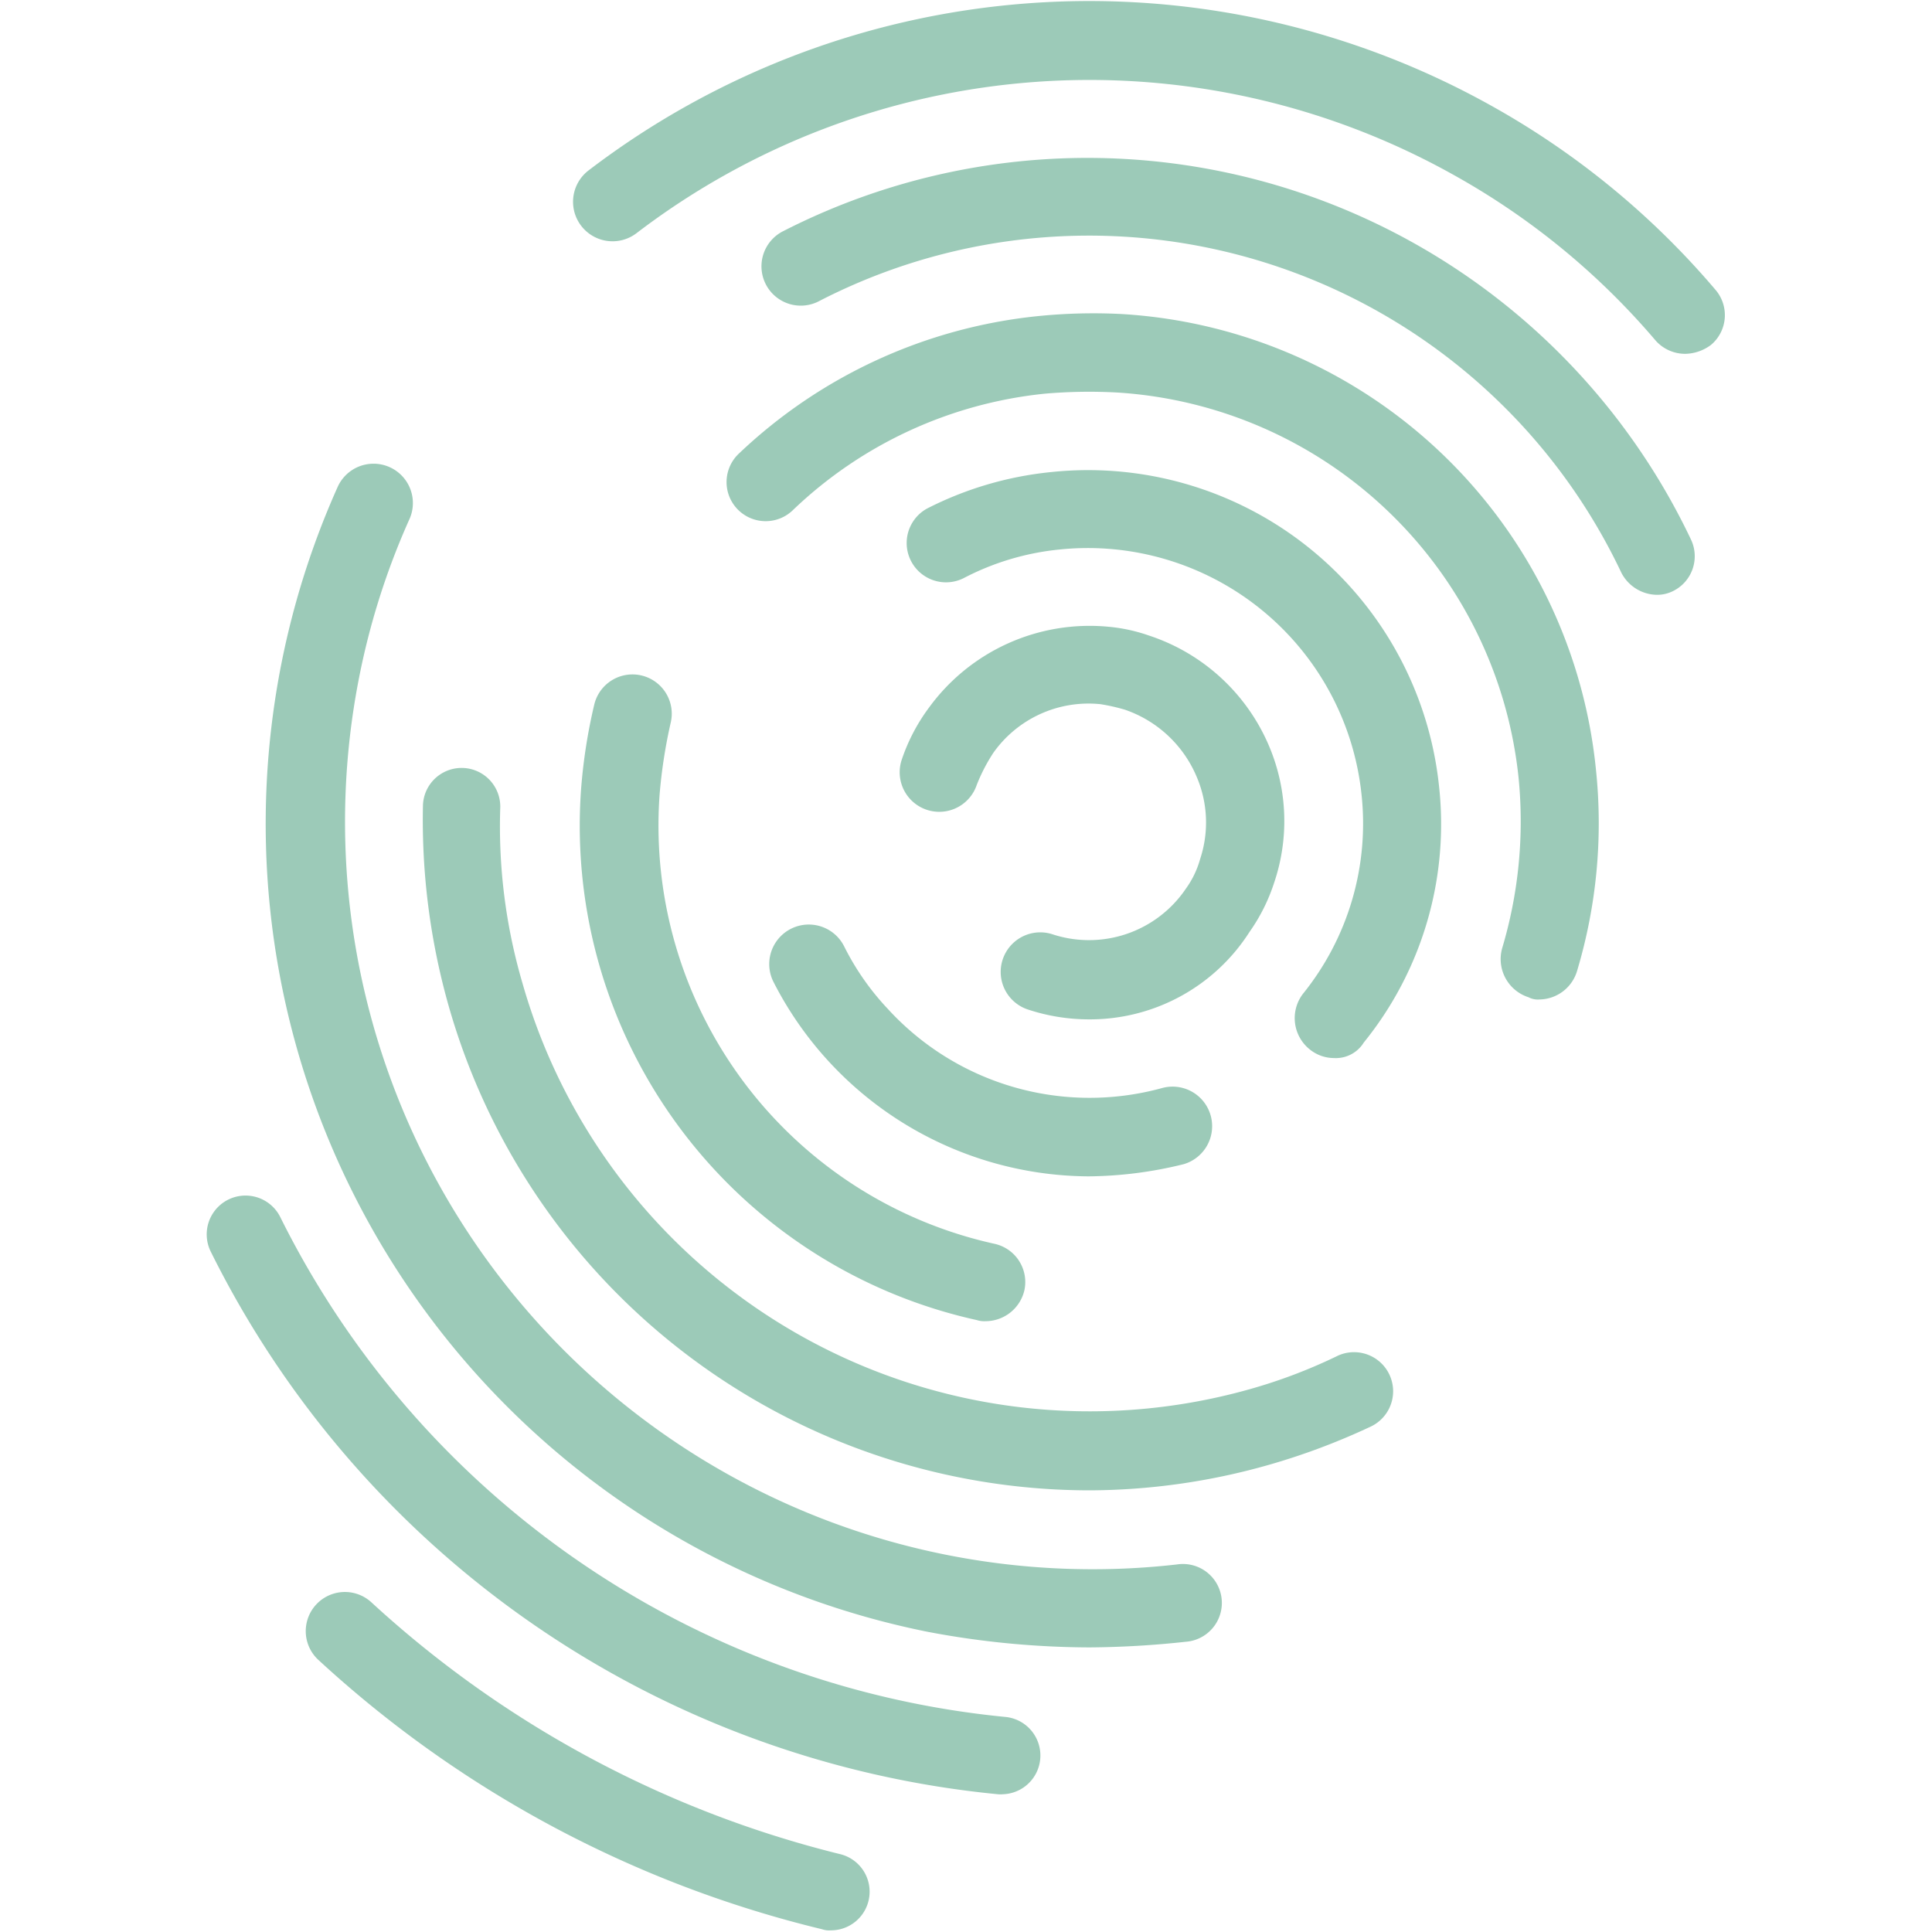
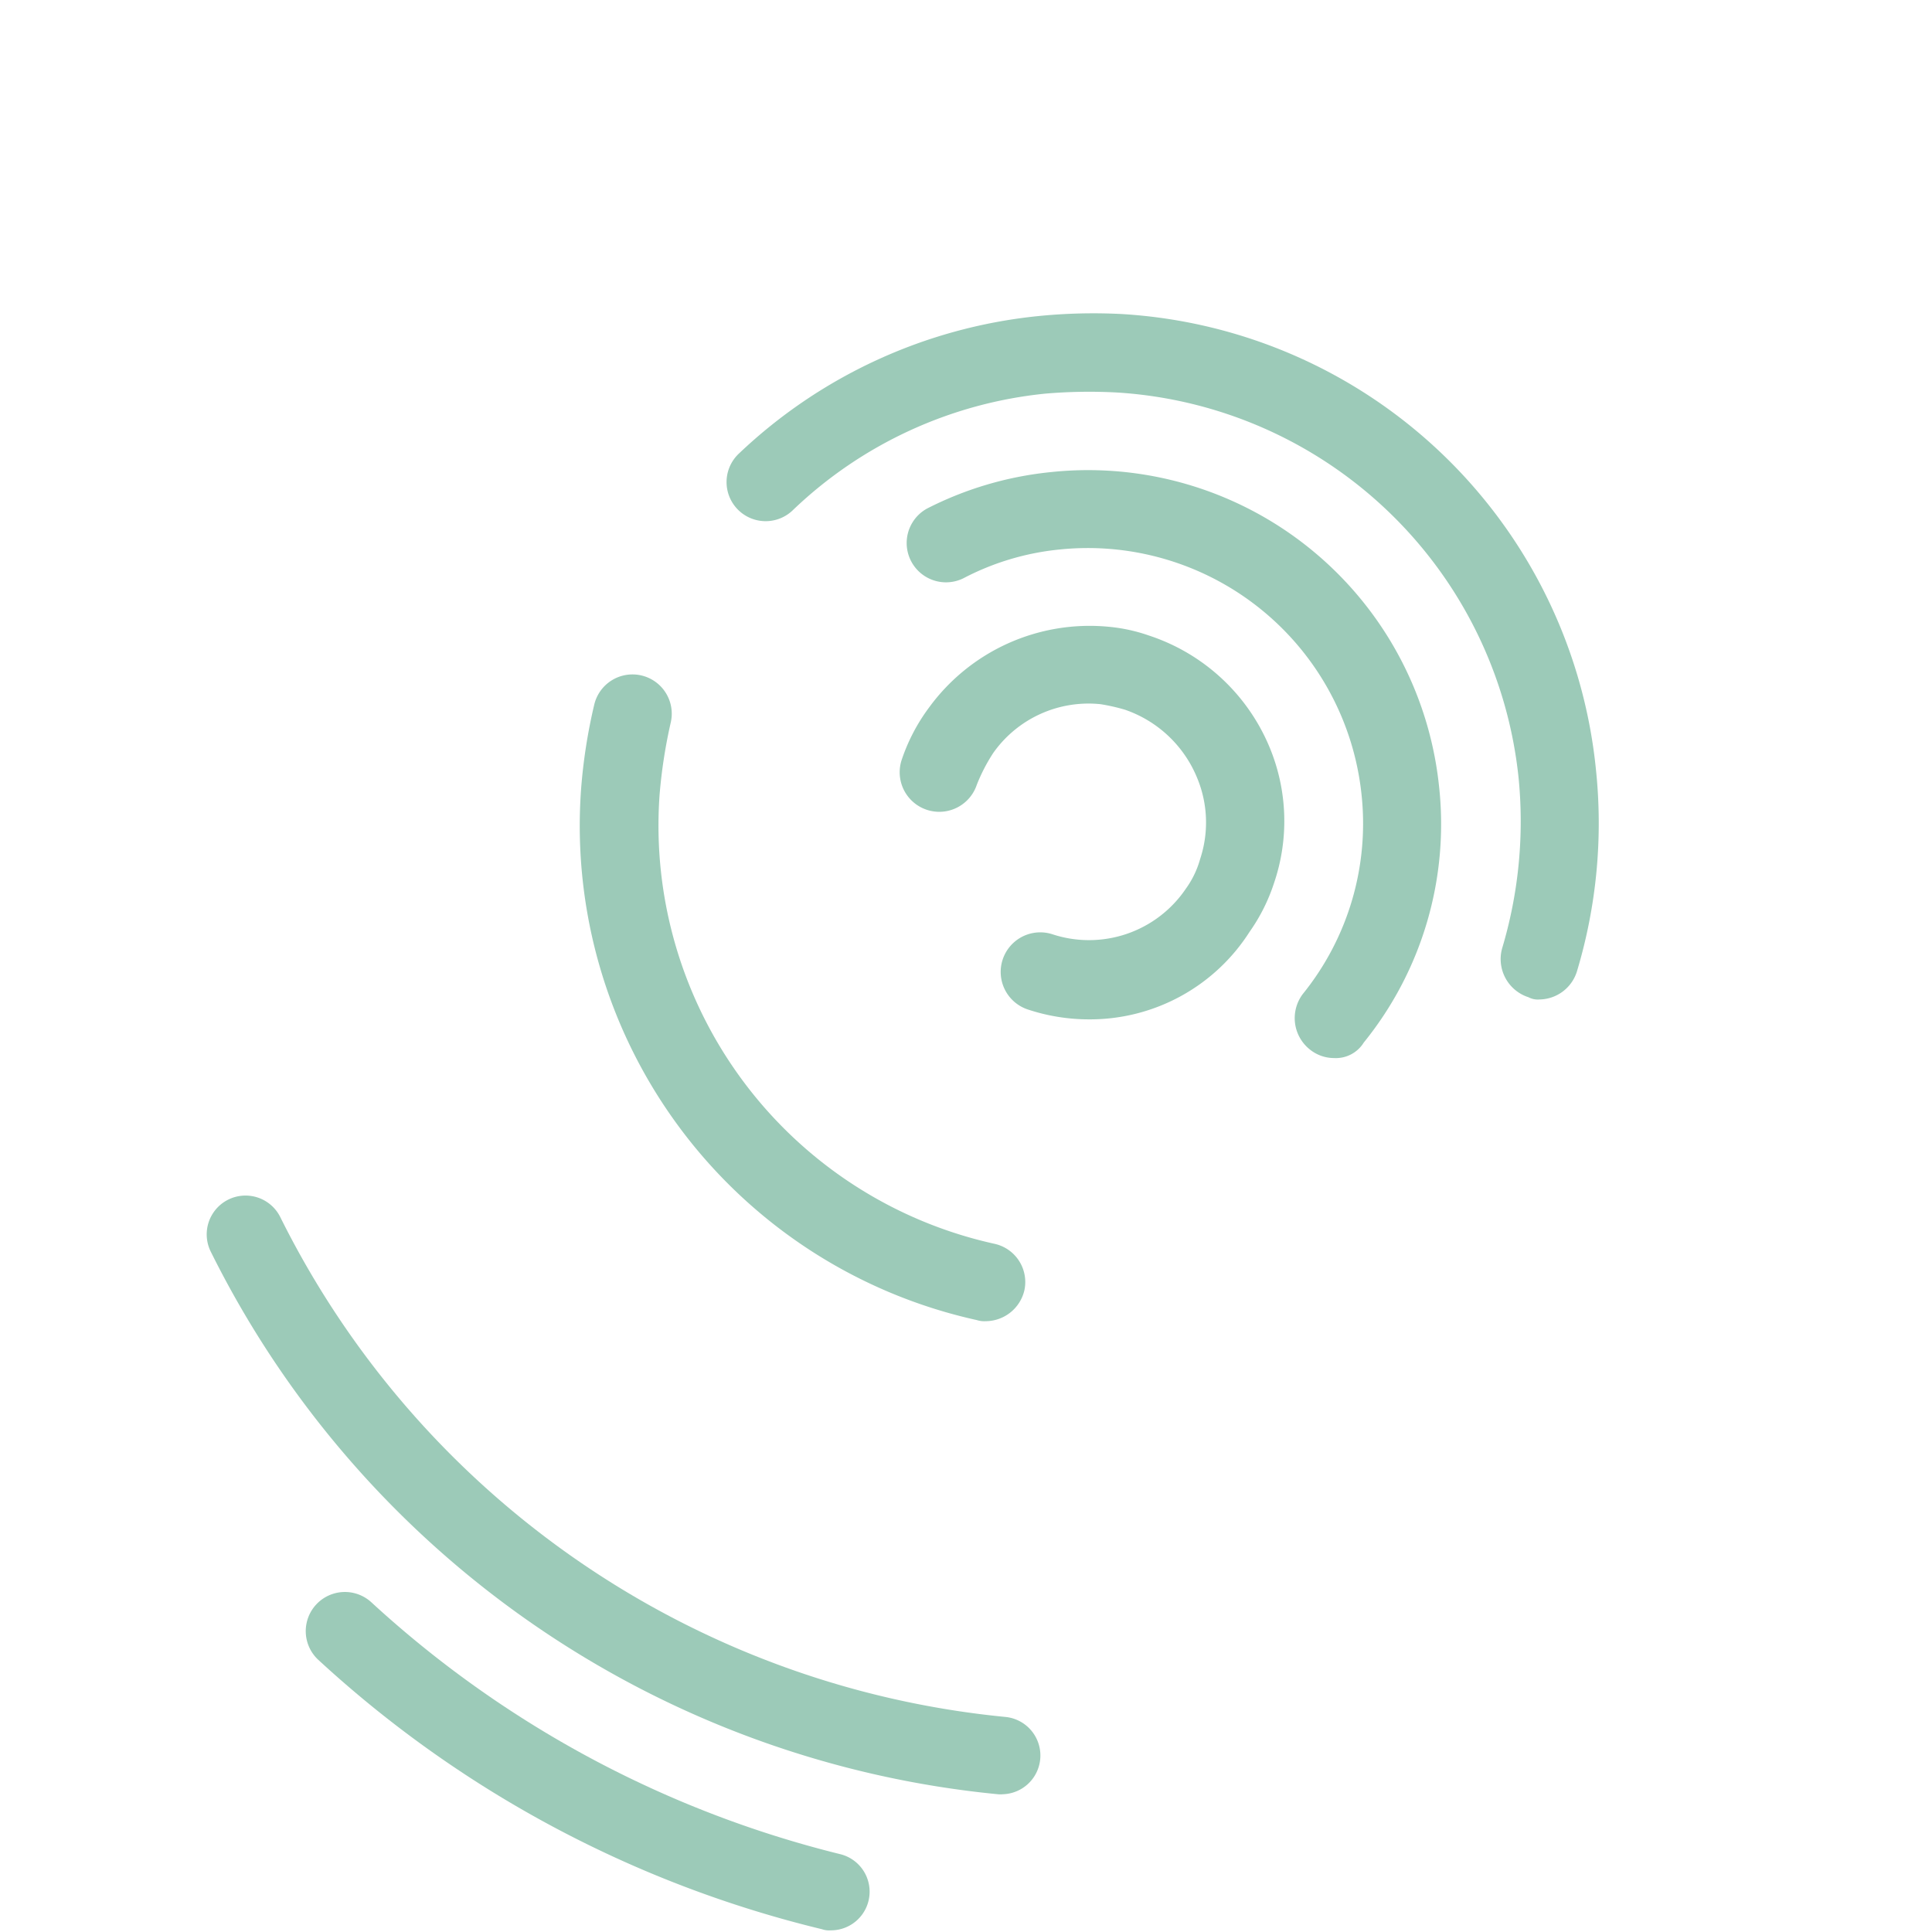
<svg xmlns="http://www.w3.org/2000/svg" xmlns:ns1="http://sodipodi.sourceforge.net/DTD/sodipodi-0.dtd" xmlns:ns2="http://www.inkscape.org/namespaces/inkscape" width="100" height="100" version="1.1" id="svg162" ns1:docname="SPL-logo.svg" ns2:version="1.2 (dc2aedaf03, 2022-05-15)">
  <defs id="defs166" />
  <ns1:namedview id="namedview164" pagecolor="#ffffff" bordercolor="#000000" borderopacity="0.25" ns2:showpageshadow="2" ns2:pageopacity="0.0" ns2:pagecheckerboard="0" ns2:deskcolor="#d1d1d1" showgrid="false" ns2:zoom="4.352518" ns2:cx="46.524793" ns2:cy="54.795868" ns2:window-width="1350" ns2:window-height="1230" ns2:window-x="249" ns2:window-y="99" ns2:window-maximized="0" ns2:current-layer="svg162" />
  <g data-name="SPL logo RGB + pay off + stichting" id="g160" transform="matrix(1.053,0,0,1.053,10.692,0.055)">
    <g data-name="Group 2378" id="g70">
      <g data-name="Group 2377" id="g68">
        <g data-name="Group 2356" id="g6">
          <g data-name="Group 2355" id="g4">
            <path data-name="Path 1881" d="m 38.297,64.89 a 1.2,1.2 0 0 1 -0.435,-0.054 24.882,24.882 0 0 1 -19.454,-26.084 26.828,26.828 0 0 1 0.652,-4.184 1.931,1.931 0 1 1 3.75,0.924 25.164,25.164 0 0 0 -0.543,3.532 21.054,21.054 0 0 0 16.466,22.063 1.924,1.924 0 0 1 1.467,2.282 1.963,1.963 0 0 1 -1.903,1.521 z" fill="#9ccab8" id="path2" />
          </g>
        </g>
        <g data-name="Group 2358" id="g12">
          <g data-name="Group 2357" id="g10">
            <path data-name="Path 1882" d="m 65.522,49.076 a 0.98,0.98 0 0 1 -0.543,-0.109 1.97,1.97 0 0 1 -1.3,-2.391 21.781,21.781 0 0 0 0.815,-8.369 21.169,21.169 0 0 0 -19.73,-18.965 25.413,25.413 0 0 0 -3.532,0.054 20.971,20.971 0 0 0 -12.39,5.706 1.922,1.922 0 1 1 -2.663,-2.771 25,25 0 0 1 14.618,-6.738 27.089,27.089 0 0 1 4.184,-0.109 24.915,24.915 0 0 1 23.313,22.389 25.282,25.282 0 0 1 -0.924,9.89 1.957,1.957 0 0 1 -1.848,1.413 z" fill="#9ccab8" id="path8" />
          </g>
        </g>
        <g data-name="Group 2360" id="g18">
          <g data-name="Group 2359" id="g16">
-             <path data-name="Path 1883" d="m 71.282,29.186 a 2,2 0 0 1 -1.739,-1.087 28.948,28.948 0 0 0 -39.4,-13.368 1.933,1.933 0 1 1 -1.793,-3.424 32.844,32.844 0 0 1 44.615,15.161 1.908,1.908 0 0 1 -0.924,2.554 1.736,1.736 0 0 1 -0.759,0.164 z" fill="#9ccab8" id="path14" />
-           </g>
+             </g>
        </g>
        <g data-name="Group 2362" id="g24">
          <g data-name="Group 2361" id="g22">
-             <path data-name="Path 1884" d="m 43.405,73.205 a 32.771,32.771 0 0 1 -31.518,-23.856 33.485,33.485 0 0 1 -1.25,-9.836 1.901,1.901 0 0 1 3.8,0.109 27.352,27.352 0 0 0 1.087,8.64 28.989,28.989 0 0 0 35.648,20 25.908,25.908 0 0 0 4.456,-1.685 1.921,1.921 0 0 1 1.63,3.478 33.274,33.274 0 0 1 -5.054,1.9 32.5,32.5 0 0 1 -8.799,1.25 z" fill="#9ccab8" id="path20" />
-           </g>
+             </g>
        </g>
        <g data-name="Group 2364" id="g30">
          <g data-name="Group 2363" id="g28">
-             <path data-name="Path 1885" d="m 43.405,80.925 a 43.13,43.13 0 0 1 -7.934,-0.761 40.513,40.513 0 0 1 -29.019,-56.3 1.934,1.934 0 0 1 3.532,1.576 35.962,35.962 0 0 0 -2.5,7.88 36.739,36.739 0 0 0 40.213,43.528 1.914,1.914 0 1 1 0.435,3.8 45.968,45.968 0 0 1 -4.727,0.277 z" fill="#9ccab8" id="path26" />
-           </g>
+             </g>
        </g>
        <g data-name="Group 2366" id="g36">
          <g data-name="Group 2365" id="g34">
-             <path data-name="Path 1886" d="m 72.695,17.34 a 1.941,1.941 0 0 1 -1.467,-0.652 35.969,35.969 0 0 0 -9.945,-8.151 36.668,36.668 0 0 0 -40.159,2.88 1.941,1.941 0 0 1 -2.337,-3.1 40.532,40.532 0 0 1 44.4,-3.152 39.955,39.955 0 0 1 10.977,9.021 1.91,1.91 0 0 1 -0.217,2.717 2.177,2.177 0 0 1 -1.252,0.437 z" fill="#9ccab8" id="path32" />
-           </g>
+             </g>
        </g>
        <g data-name="Group 2368" id="g42">
          <g data-name="Group 2367" id="g40">
            <path data-name="Path 1887" d="m 55.414,51.956 a 1.9,1.9 0 0 1 -1.2,-0.435 1.968,1.968 0 0 1 -0.326,-2.717 13.326,13.326 0 0 0 2.88,-9.836 13.528,13.528 0 0 0 -14.835,-12.01 12.9,12.9 0 0 0 -4.728,1.413 1.933,1.933 0 0 1 -1.793,-3.424 17.11,17.11 0 0 1 6.086,-1.793 17.344,17.344 0 0 1 19.083,15.434 17.057,17.057 0 0 1 -3.7,12.607 1.613,1.613 0 0 1 -1.467,0.761 z" fill="#9ccab8" id="path38" />
          </g>
        </g>
        <g data-name="Group 2370" id="g48">
          <g data-name="Group 2369" id="g46">
-             <path data-name="Path 1888" d="m 43.351,57.771 a 17.493,17.493 0 0 1 -15.488,-9.564 1.944,1.944 0 1 1 3.478,-1.739 12.775,12.775 0 0 0 2.119,3.043 13.44,13.44 0 0 0 13.531,3.913 1.945,1.945 0 0 1 1.033,3.75 20.041,20.041 0 0 1 -4.673,0.597 z" fill="#9ccab8" id="path44" />
-           </g>
+             </g>
        </g>
        <g data-name="Group 2372" id="g54">
          <g data-name="Group 2371" id="g52">
            <path data-name="Path 1889" d="m 43.347,50.054 a 9.56,9.56 0 0 1 -2.989,-0.489 1.945,1.945 0 0 1 1.2,-3.7 5.748,5.748 0 0 0 6.575,-2.228 4.591,4.591 0 0 0 0.706,-1.467 5.707,5.707 0 0 0 -0.163,-4.021 5.907,5.907 0 0 0 -3.532,-3.315 9.46,9.46 0 0 0 -1.2,-0.272 5.732,5.732 0 0 0 -5.271,2.391 8.66,8.66 0 0 0 -0.815,1.576 1.945,1.945 0 0 1 -3.7,-1.2 9.175,9.175 0 0 1 1.359,-2.608 9.767,9.767 0 0 1 8.8,-3.967 8.29,8.29 0 0 1 2.011,0.435 9.7,9.7 0 0 1 5.923,5.489 9.445,9.445 0 0 1 0.217,6.684 8.959,8.959 0 0 1 -1.2,2.391 9.305,9.305 0 0 1 -7.921,4.301 z" fill="#9ccab8" id="path50" />
          </g>
        </g>
        <g data-name="Group 2374" id="g60">
          <g data-name="Group 2373" id="g58">
            <path data-name="Path 1890" d="M 39.112,88.148 H 38.949 A 48.41,48.41 0 0 1 0.203,61.466 a 1.908,1.908 0 0 1 3.424,-1.685 44.624,44.624 0 0 0 35.647,24.563 1.905,1.905 0 0 1 -0.163,3.8 z" fill="#9ccab8" id="path56" />
          </g>
        </g>
        <g data-name="Group 2376" id="g66">
          <g data-name="Group 2375" id="g64">
            <path data-name="Path 1891" d="M 30.689,94.833 A 1.059,1.059 0 0 1 30.254,94.779 55.881,55.881 0 0 1 5.474,81.52 a 1.924,1.924 0 0 1 2.61,-2.827 52.693,52.693 0 0 0 23.041,12.39 1.9,1.9 0 0 1 -0.435,3.75 z" fill="#9ccab8" id="path62" />
          </g>
        </g>
      </g>
    </g>
    <g data-name="Group 2379" fill="#56355b" id="g98" />
  </g>
</svg>